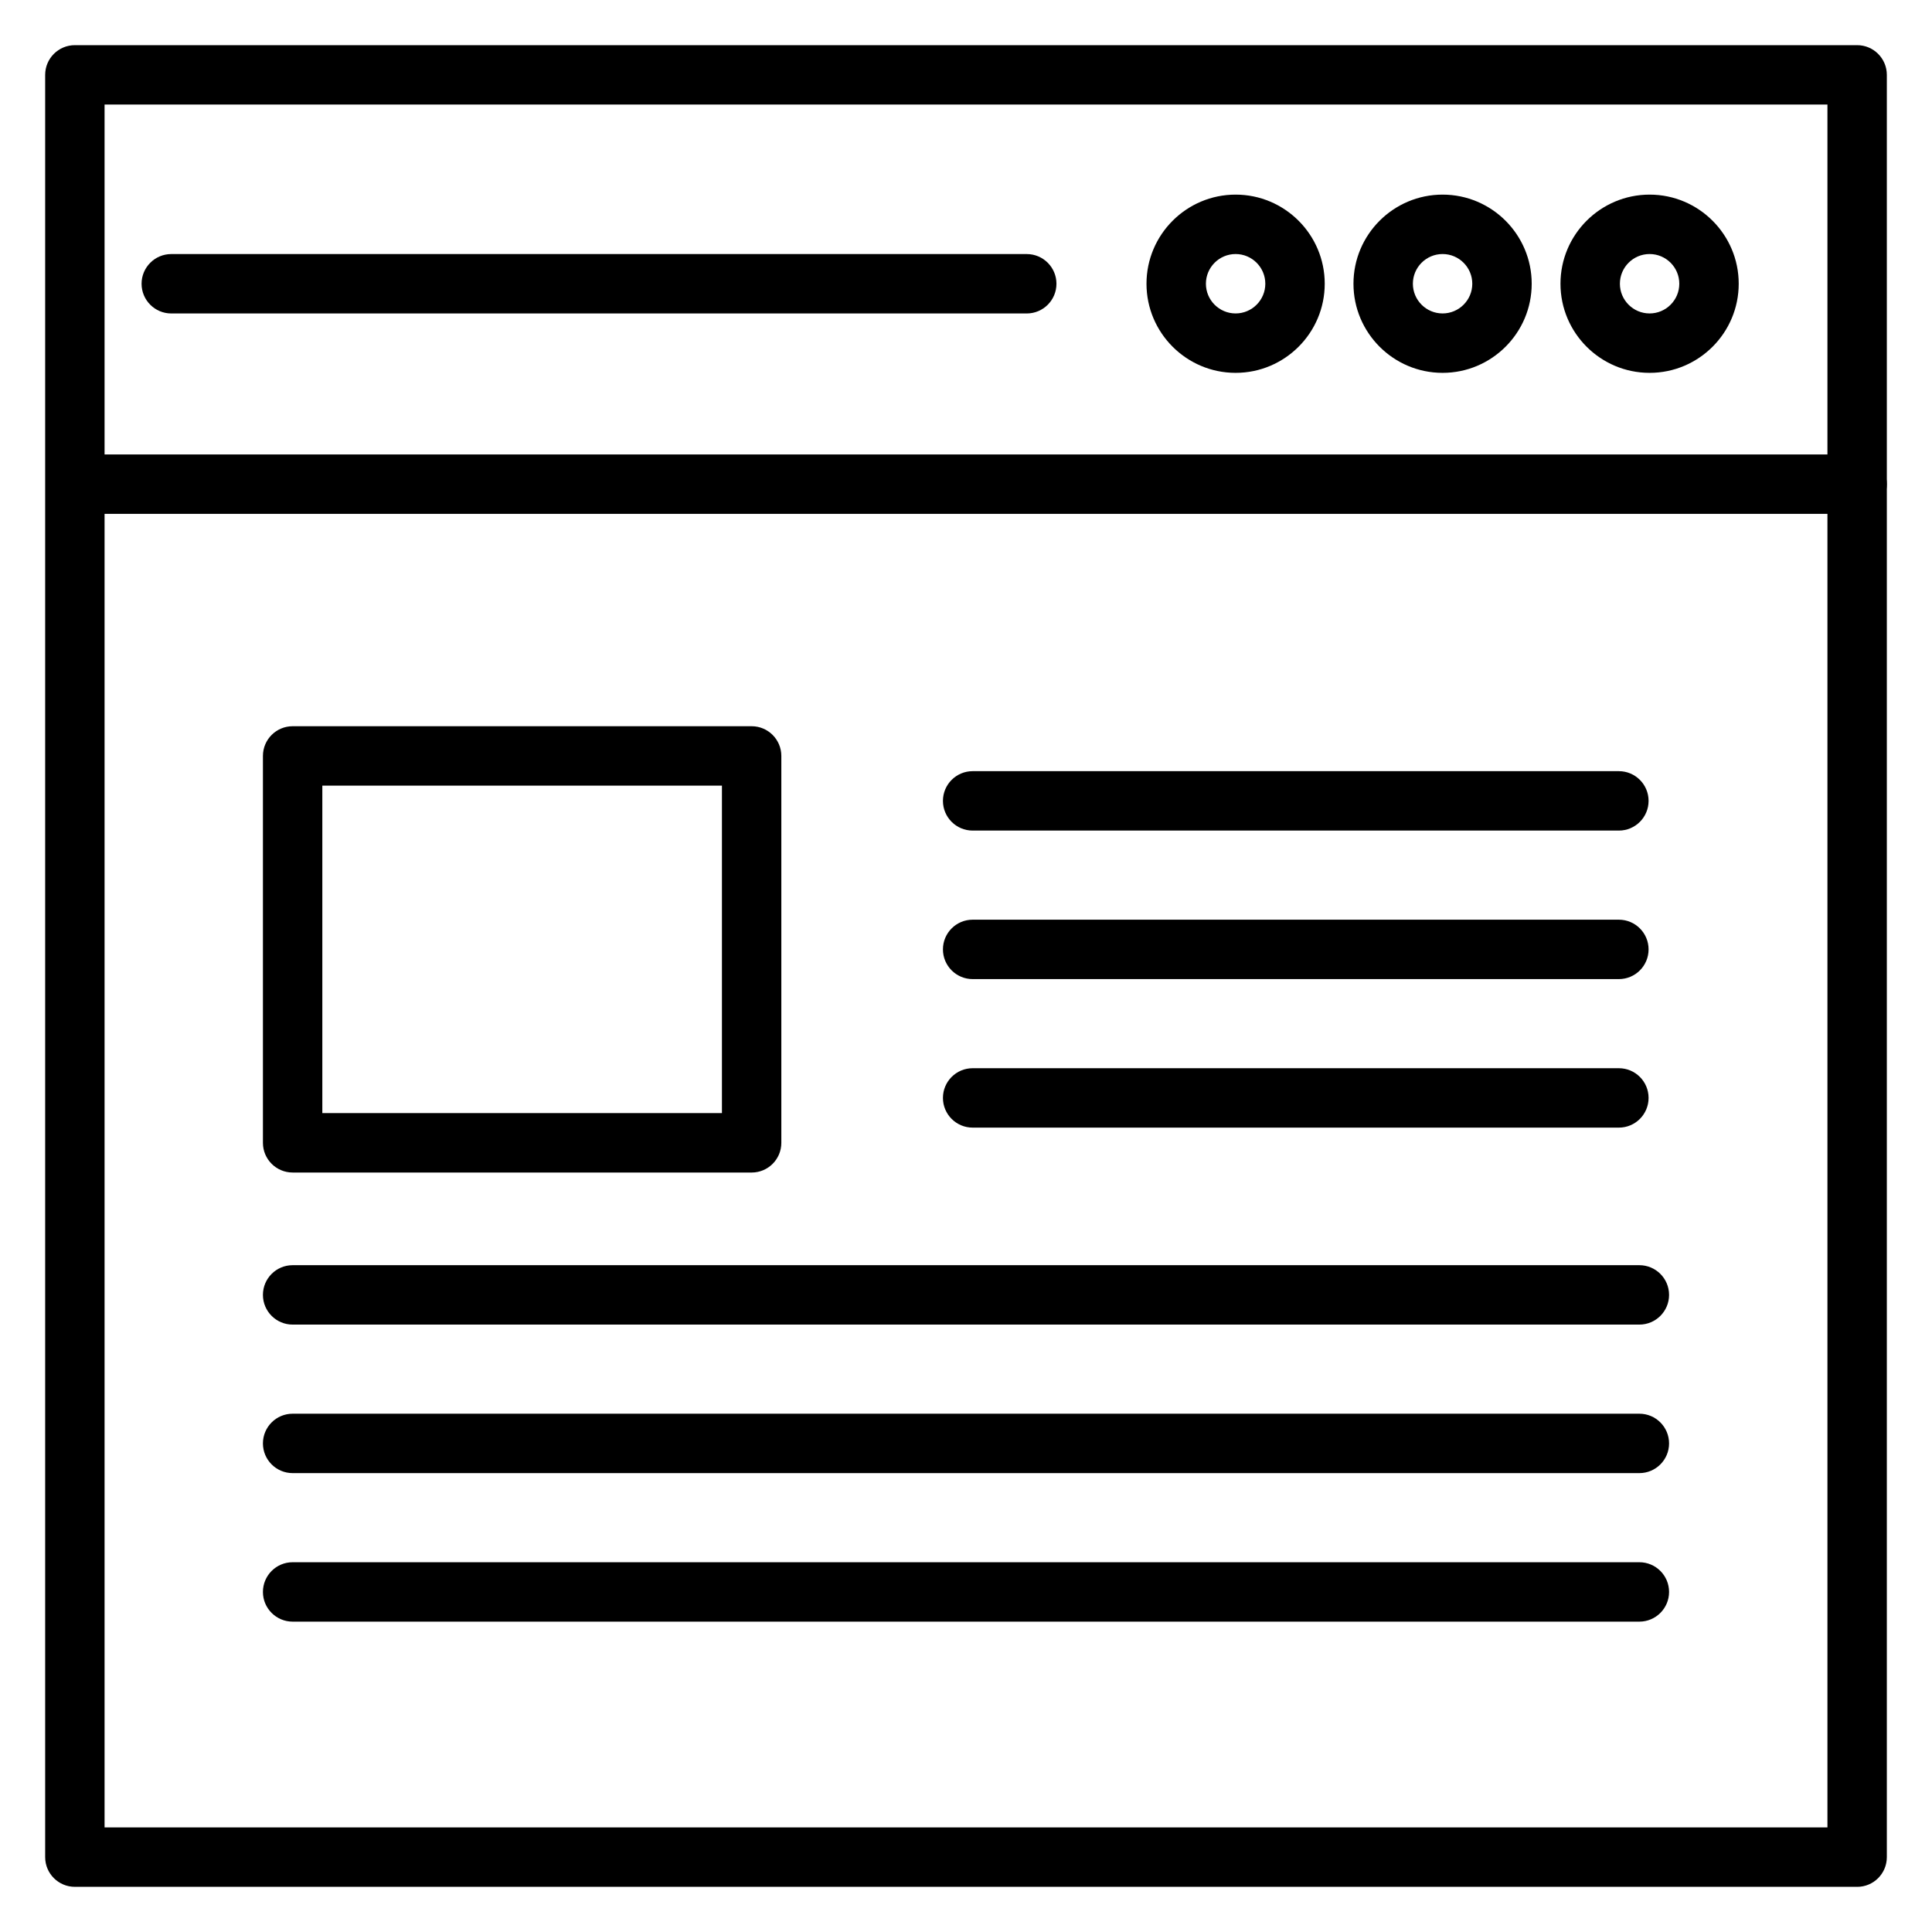
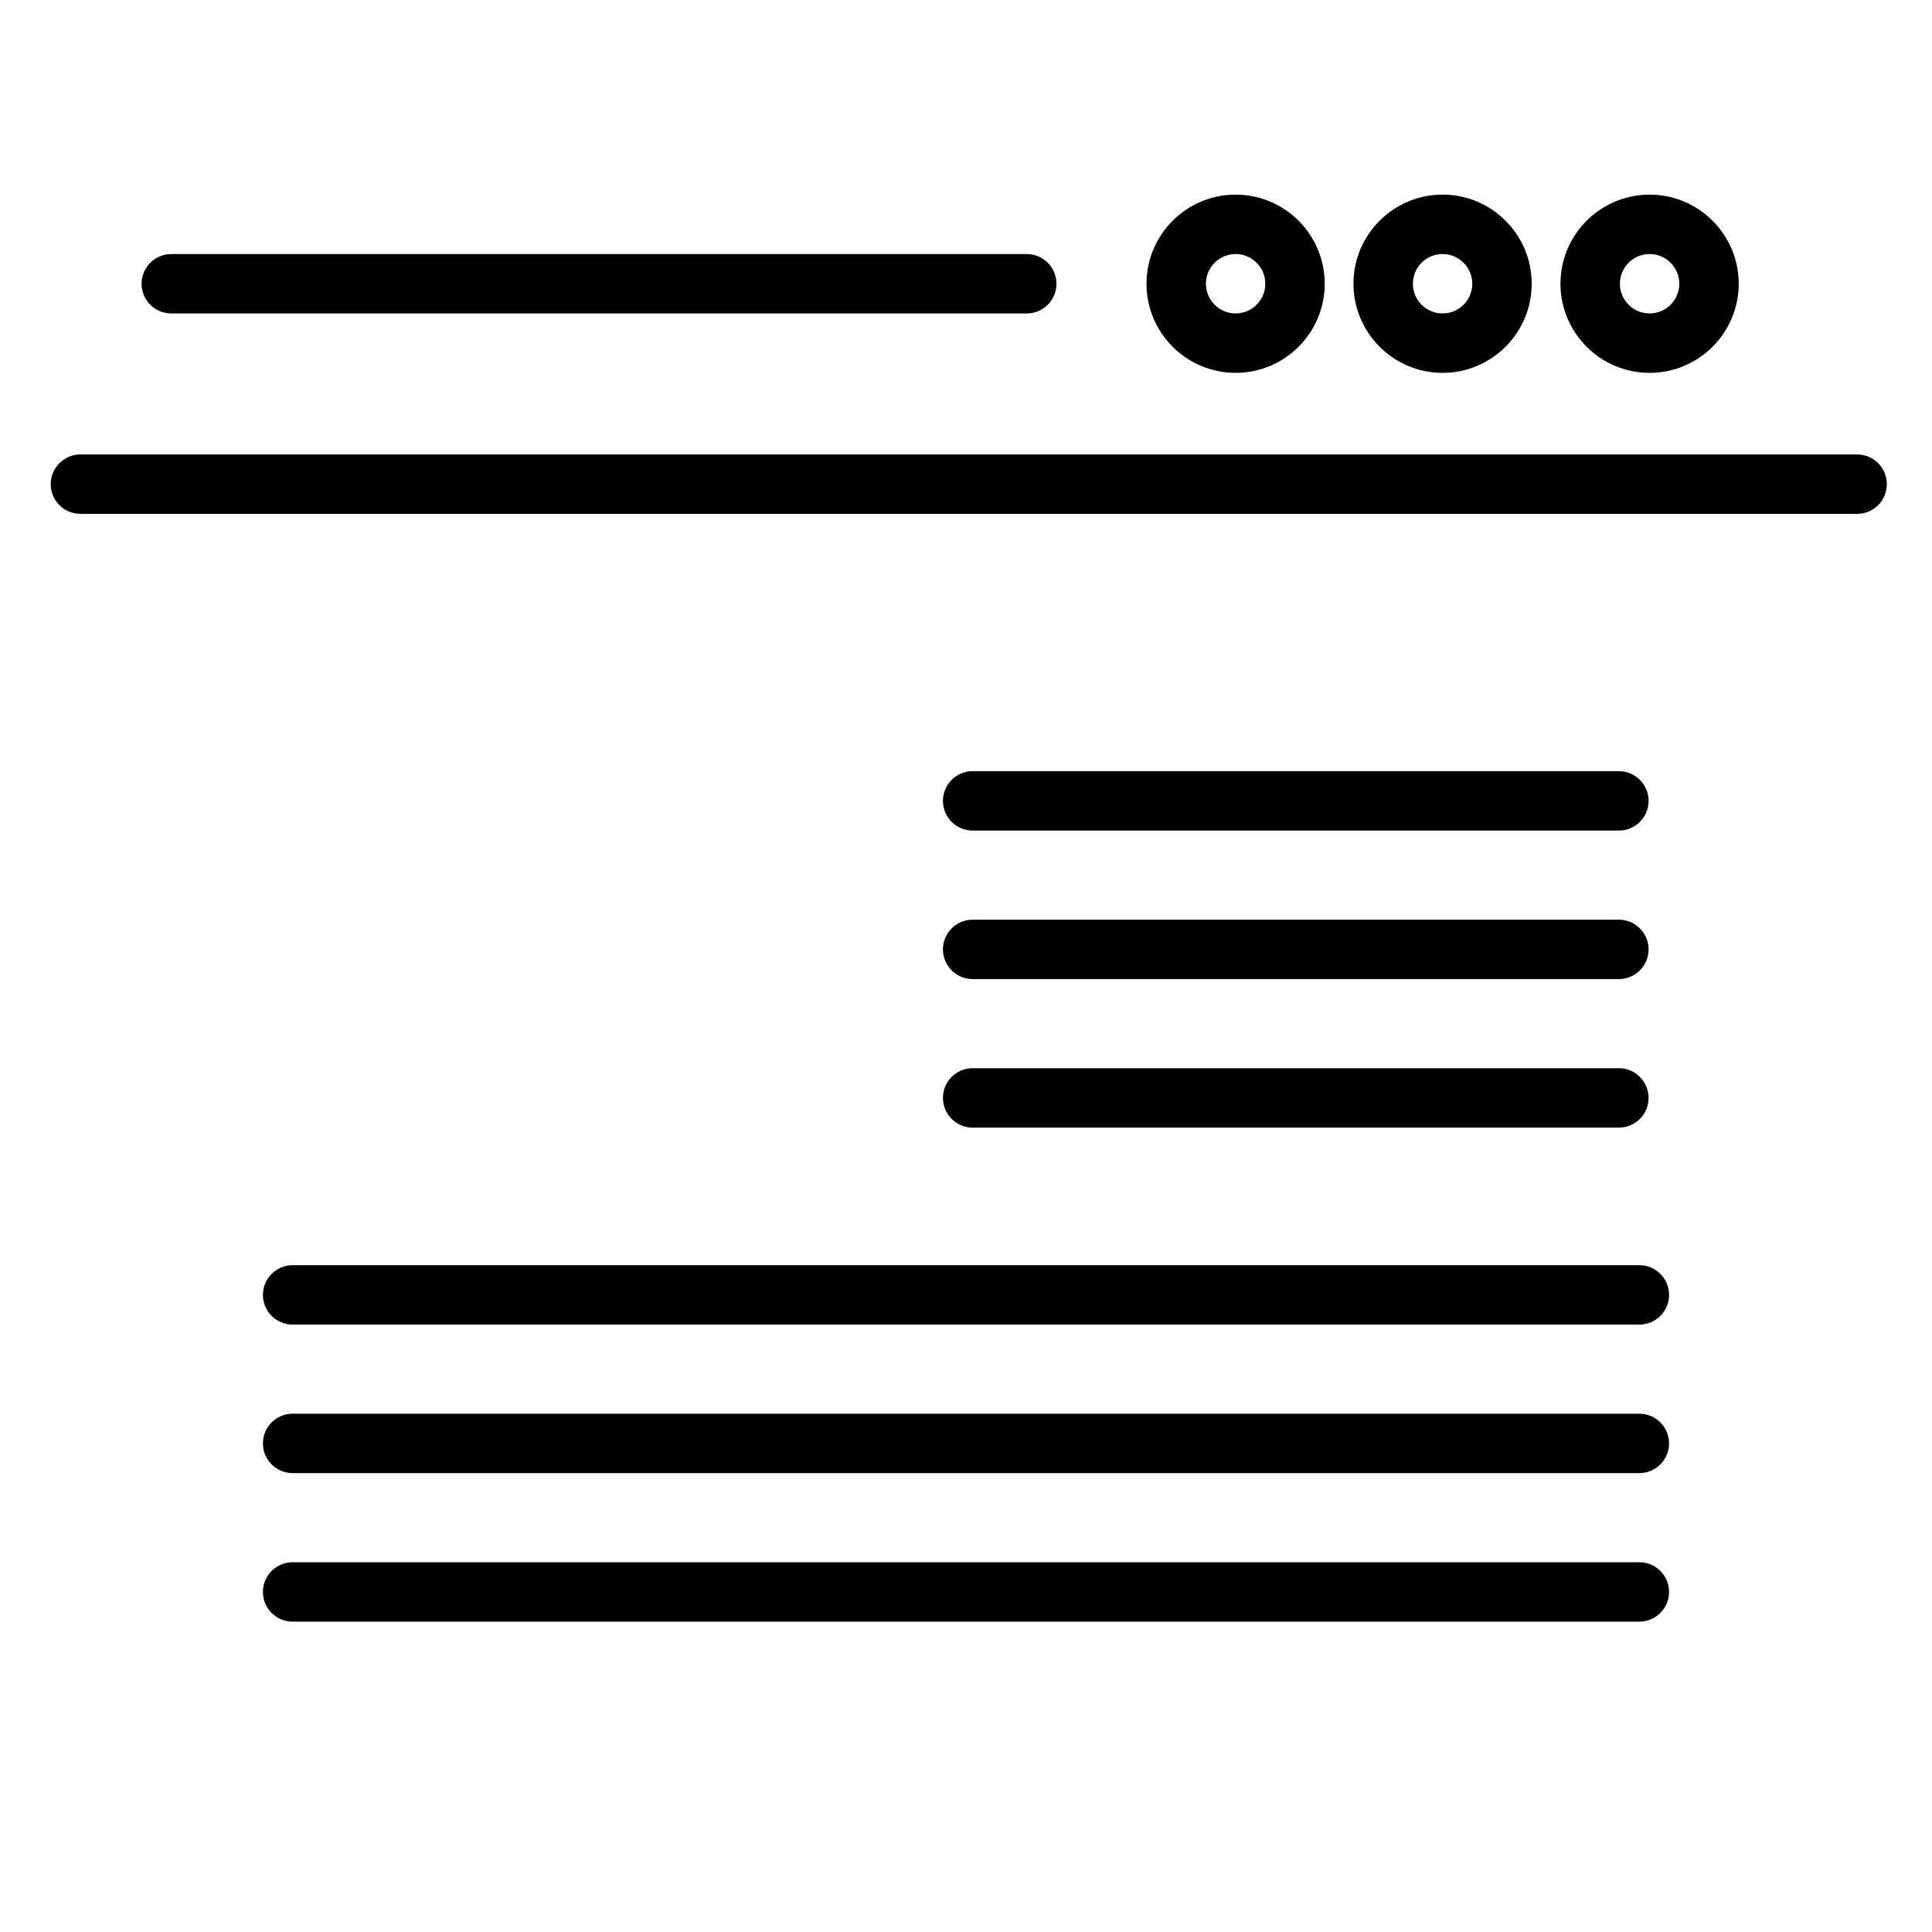
<svg xmlns="http://www.w3.org/2000/svg" fill="#000000" width="800px" height="800px" version="1.1" viewBox="144 144 512 512">
  <g>
-     <path d="m636.16 644.03h-472.32c-4.344 0-7.871-3.527-7.871-7.871v-472.32c0-4.344 3.527-7.871 7.871-7.871h472.32c4.344 0 7.871 3.527 7.871 7.871v472.32c0.004 4.348-3.523 7.875-7.867 7.875zm-464.45-15.742h456.58v-456.58h-456.58z" />
    <path d="m636.16 280.18h-470.85c-4.344 0-7.871-3.527-7.871-7.871s3.527-7.871 7.871-7.871l470.85-0.004c4.344 0 7.871 3.527 7.871 7.871 0 4.348-3.527 7.875-7.871 7.875z" />
    <path d="m416.1 227.07h-226.71c-4.344 0-7.871-3.527-7.871-7.871s3.527-7.871 7.871-7.871h226.71c4.344 0 7.871 3.527 7.871 7.871s-3.527 7.871-7.871 7.871z" />
    <path d="m471.45 242.81c-13.023 0-23.617-10.594-23.617-23.617 0-13.023 10.594-23.617 23.617-23.617 13.023 0 23.617 10.594 23.617 23.617 0 13.027-10.594 23.617-23.617 23.617zm0-31.488c-4.34 0-7.871 3.531-7.871 7.871 0 4.34 3.531 7.871 7.871 7.871 4.34 0 7.871-3.531 7.871-7.871 0-4.34-3.531-7.871-7.871-7.871z" />
    <path d="m526.3 242.81c-13.023 0-23.617-10.594-23.617-23.617 0-13.023 10.594-23.617 23.617-23.617 13.023 0 23.617 10.594 23.617 23.617 0 13.027-10.598 23.617-23.617 23.617zm0-31.488c-4.34 0-7.871 3.531-7.871 7.871 0 4.34 3.531 7.871 7.871 7.871 4.34 0 7.871-3.531 7.871-7.871 0-4.34-3.531-7.871-7.871-7.871z" />
    <path d="m581.16 242.81c-13.023 0-23.617-10.594-23.617-23.617 0-13.023 10.594-23.617 23.617-23.617s23.617 10.594 23.617 23.617c0 13.027-10.59 23.617-23.617 23.617zm0-31.488c-4.34 0-7.871 3.531-7.871 7.871 0 4.34 3.531 7.871 7.871 7.871s7.871-3.531 7.871-7.871c0.004-4.34-3.527-7.871-7.871-7.871z" />
-     <path d="m343.19 454.73h-121.64c-4.344 0-7.871-3.527-7.871-7.871v-102.53c0-4.344 3.527-7.871 7.871-7.871h121.64c4.344 0 7.871 3.527 7.871 7.871v102.53c0.004 4.352-3.519 7.875-7.867 7.875zm-113.77-15.746h105.9v-86.785h-105.9z" />
    <path d="m573.02 403.47h-171.26c-4.344 0-7.871-3.527-7.871-7.871s3.527-7.871 7.871-7.871h171.26c4.344 0 7.871 3.527 7.871 7.871 0 4.348-3.527 7.871-7.871 7.871z" />
    <path d="m573.02 364.11h-171.26c-4.344 0-7.871-3.527-7.871-7.871s3.527-7.871 7.871-7.871h171.26c4.344 0 7.871 3.527 7.871 7.871s-3.527 7.871-7.871 7.871z" />
    <path d="m573.02 442.83h-171.26c-4.344 0-7.871-3.527-7.871-7.871s3.527-7.871 7.871-7.871h171.26c4.344 0 7.871 3.527 7.871 7.871s-3.527 7.871-7.871 7.871z" />
    <path d="m578.45 495.03h-356.9c-4.344 0-7.871-3.527-7.871-7.871s3.527-7.871 7.871-7.871h356.9c4.344 0 7.871 3.527 7.871 7.871s-3.527 7.871-7.871 7.871z" />
    <path d="m578.45 534.39h-356.9c-4.344 0-7.871-3.527-7.871-7.871s3.527-7.871 7.871-7.871h356.9c4.344 0 7.871 3.527 7.871 7.871s-3.527 7.871-7.871 7.871z" />
    <path d="m578.45 573.75h-356.9c-4.344 0-7.871-3.527-7.871-7.871s3.527-7.871 7.871-7.871h356.9c4.344 0 7.871 3.527 7.871 7.871s-3.527 7.871-7.871 7.871z" />
  </g>
</svg>